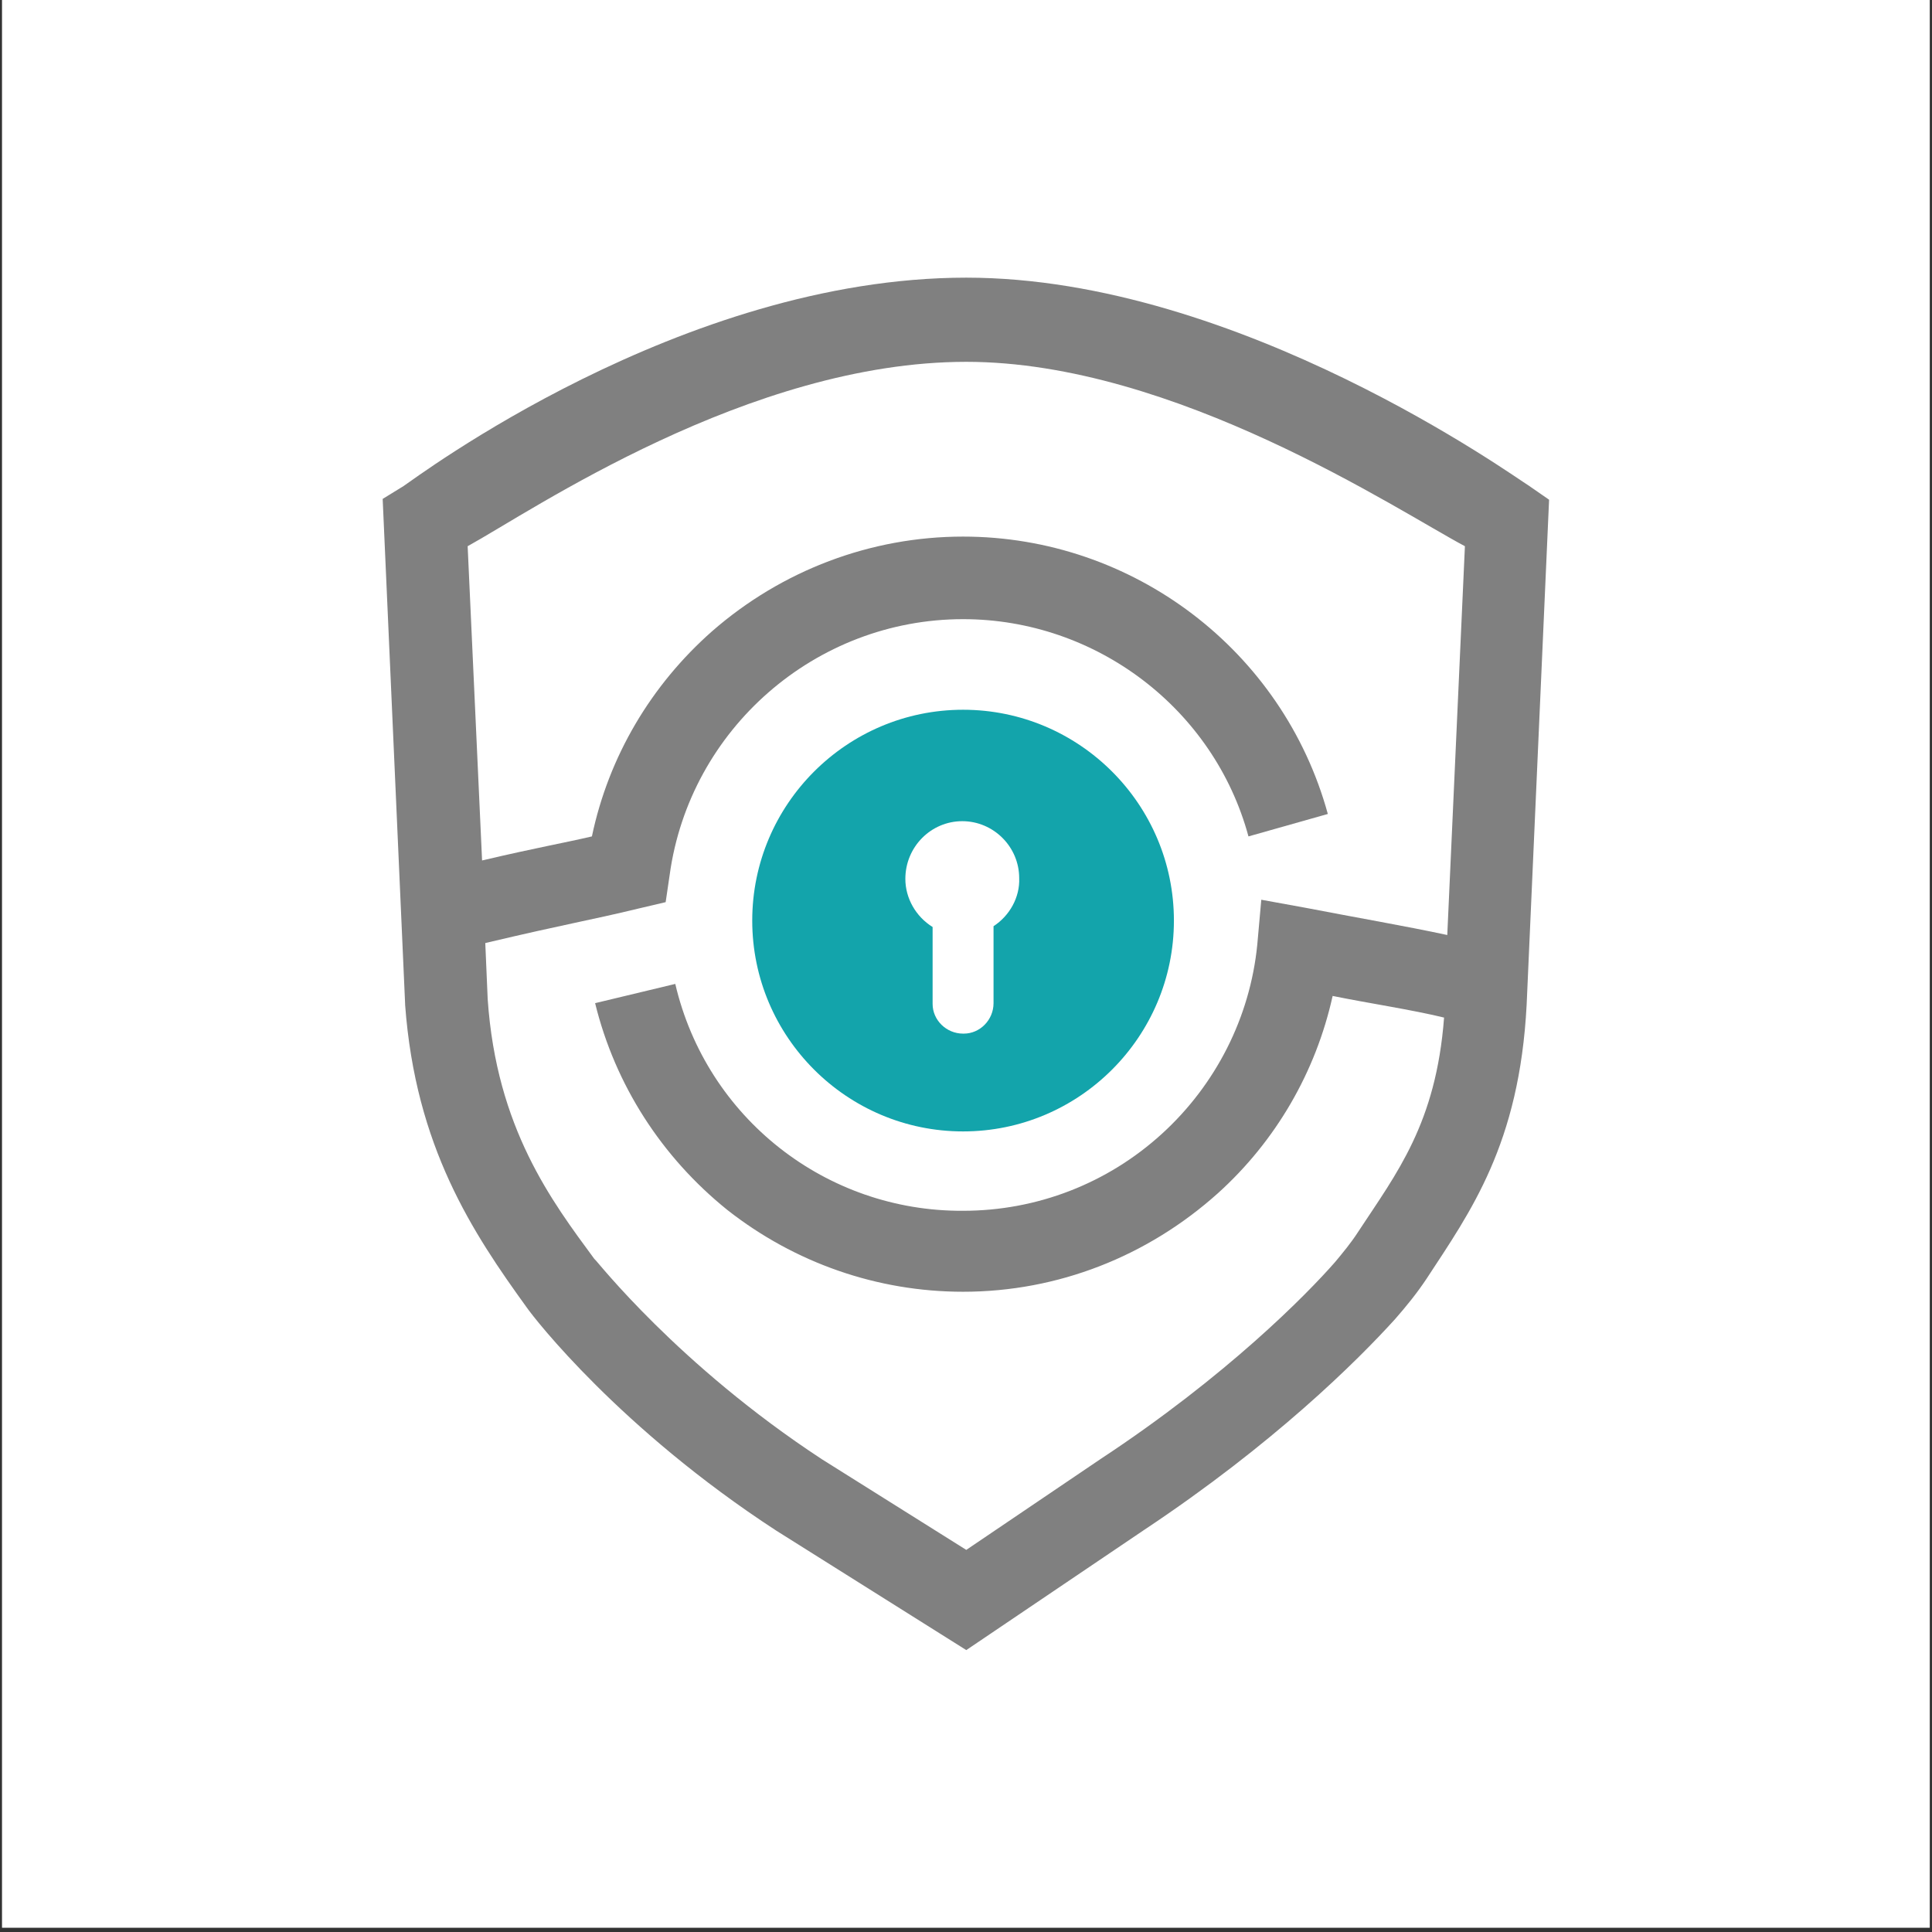
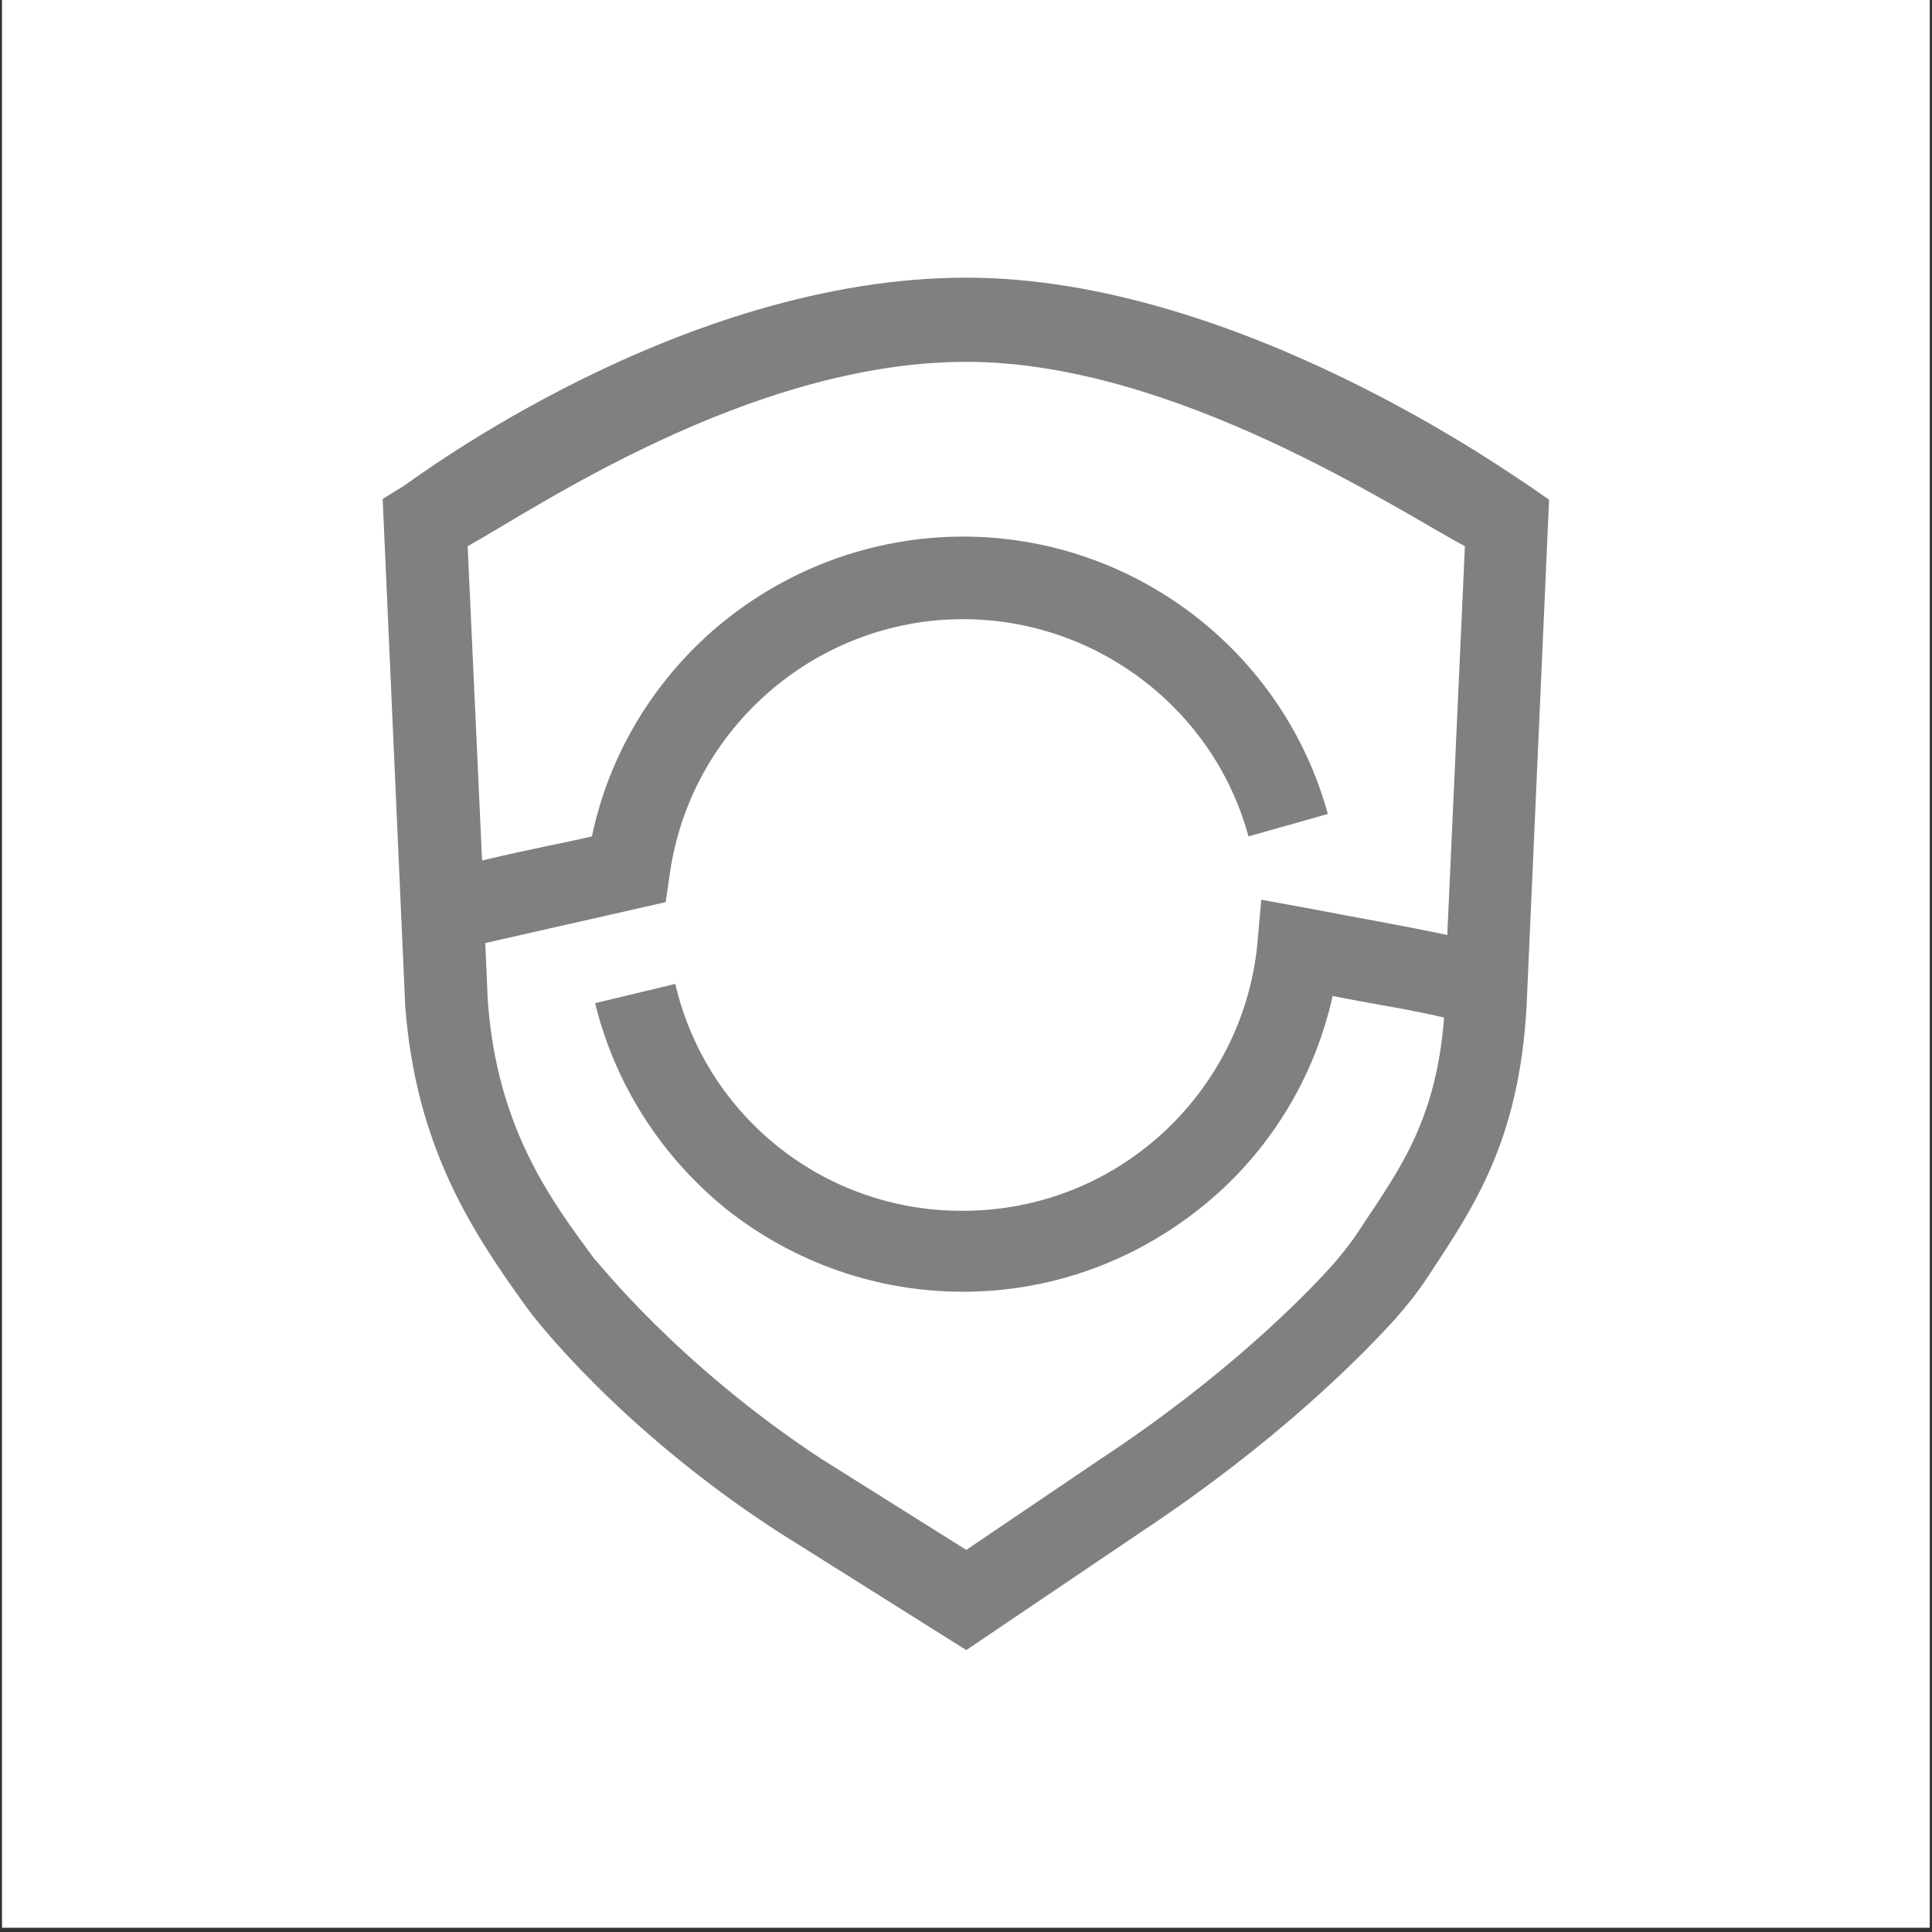
<svg xmlns="http://www.w3.org/2000/svg" width="241px" height="241px" viewBox="0 0 241 241" version="1.1">
  <rect x="0" y="0" width="241" height="241" fill="#333333" stroke="none" />
  <title>17</title>
  <g id="页面" stroke="none" stroke-width="1" fill="none" fill-rule="evenodd">
    <g id="信息安全" transform="translate(-544, -1086)">
      <g id="17" transform="translate(544.25, 1086)">
        <rect id="矩形" fill="#FFFFFF" x="0" y="0" width="240.471" height="240.471" />
        <g id="dsi-数据安全险" transform="translate(47.485, 34.635)" fill-rule="nonzero">
-           <path d="M142.9,25.9 C141.5,25.1 106.9,0 72.8,0 C37.2,0 4,25.1 2.6,26 L0,27.6 L2.8,90.6 L2.8,90.7 C4.1,108.4 11.2,119.1 18,128.5 C18.9,129.8 29.6,143.6 49.1,156.3 L72.8,171.2 L95,156.2 C111.1,145.5 121.5,135.2 126.3,129.9 C127.7,128.3 129,126.7 130.2,124.9 C135.7,116.5 141.8,108.1 142.7,90.7 L145.5,27.7 L142.9,25.9 L142.9,25.9 Z M132.8,82 C127.7,80.9 121.3,79.8 115.1,78.6 L109.6,77.6 L109.1,83.2 C108.2,92.3 103.9,100.7 97.2,106.8 C90.4,113 81.6,116.4 72.4,116.4 C55.3,116.5 40.4,104.8 36.5,88.1 L26.5,90.5 C29,100.7 34.8,109.7 43,116.3 C51.4,122.9 61.7,126.5 72.4,126.5 C84.2,126.5 95.4,122.1 104.2,114.2 C111.4,107.7 116.4,99.1 118.5,89.6 C122.9,90.5 128.3,91.3 132.4,92.3 C131.4,105.5 126.5,111.7 121.7,119 C120.8,120.4 119.8,121.6 118.8,122.8 C115.3,126.8 105.3,137 89.5,147.4 L72.8,158.7 L54.8,147.4 C36.8,135.6 26.7,122.6 26.5,122.5 L26.4,122.4 C21.1,115.2 14.2,106.1 13.1,90 L12.8,83 C23.4,80.5 25.7,80.2 31.9,78.7 L35.3,77.9 L35.8,74.5 C38.3,56.3 54,42.6 72.4,42.6 C89,42.6 103.7,53.8 108,69.7 L117.9,66.9 C112.3,46.5 93.6,32.3 72.4,32.3 C60.9,32.3 49.8,36.5 41.1,44.1 C33.5,50.8 28.2,59.7 26.1,69.7 C22.7,70.5 19.2,71.1 12.4,72.7 L10.6,33.5 C18.6,29.1 45.7,10.5 72.8,10.5 C98.8,10.5 126.7,29.1 135,33.5 L132.8,82 Z" id="形状" fill="#808080" />
-           <path d="M72.4,53.9 C57.9,53.9 46.1,65.7 46.1,80.2 C46.1,94.7 57.9,106.5 72.4,106.5 C86.9,106.5 98.7,94.7 98.7,80.2 C98.7,65.7 86.9,53.9 72.4,53.9 Z M76.2,80.9 L76.2,90.5 C76.2,92.6 74.5,94.3 72.5,94.3 L72.4,94.3 C70.3,94.3 68.6,92.6 68.6,90.6 L68.6,81 C66.5,79.7 65.2,77.4 65.2,75 C65.2,71 68.4,67.8 72.3,67.8 C76.2,67.8 79.4,71 79.4,74.9 C79.5,77.3 78.2,79.6 76.2,80.9 L76.2,80.9 Z" id="形状" fill="#13A4AB" />
+           <path d="M142.9,25.9 C141.5,25.1 106.9,0 72.8,0 C37.2,0 4,25.1 2.6,26 L0,27.6 L2.8,90.6 L2.8,90.7 C4.1,108.4 11.2,119.1 18,128.5 C18.9,129.8 29.6,143.6 49.1,156.3 L72.8,171.2 L95,156.2 C111.1,145.5 121.5,135.2 126.3,129.9 C127.7,128.3 129,126.7 130.2,124.9 C135.7,116.5 141.8,108.1 142.7,90.7 L145.5,27.7 L142.9,25.9 L142.9,25.9 Z M132.8,82 C127.7,80.9 121.3,79.8 115.1,78.6 L109.6,77.6 L109.1,83.2 C108.2,92.3 103.9,100.7 97.2,106.8 C90.4,113 81.6,116.4 72.4,116.4 C55.3,116.5 40.4,104.8 36.5,88.1 L26.5,90.5 C29,100.7 34.8,109.7 43,116.3 C51.4,122.9 61.7,126.5 72.4,126.5 C84.2,126.5 95.4,122.1 104.2,114.2 C111.4,107.7 116.4,99.1 118.5,89.6 C122.9,90.5 128.3,91.3 132.4,92.3 C131.4,105.5 126.5,111.7 121.7,119 C120.8,120.4 119.8,121.6 118.8,122.8 C115.3,126.8 105.3,137 89.5,147.4 L72.8,158.7 L54.8,147.4 C36.8,135.6 26.7,122.6 26.5,122.5 L26.4,122.4 C21.1,115.2 14.2,106.1 13.1,90 L12.8,83 L35.3,77.9 L35.8,74.5 C38.3,56.3 54,42.6 72.4,42.6 C89,42.6 103.7,53.8 108,69.7 L117.9,66.9 C112.3,46.5 93.6,32.3 72.4,32.3 C60.9,32.3 49.8,36.5 41.1,44.1 C33.5,50.8 28.2,59.7 26.1,69.7 C22.7,70.5 19.2,71.1 12.4,72.7 L10.6,33.5 C18.6,29.1 45.7,10.5 72.8,10.5 C98.8,10.5 126.7,29.1 135,33.5 L132.8,82 Z" id="形状" fill="#808080" />
        </g>
      </g>
    </g>
  </g>
</svg>